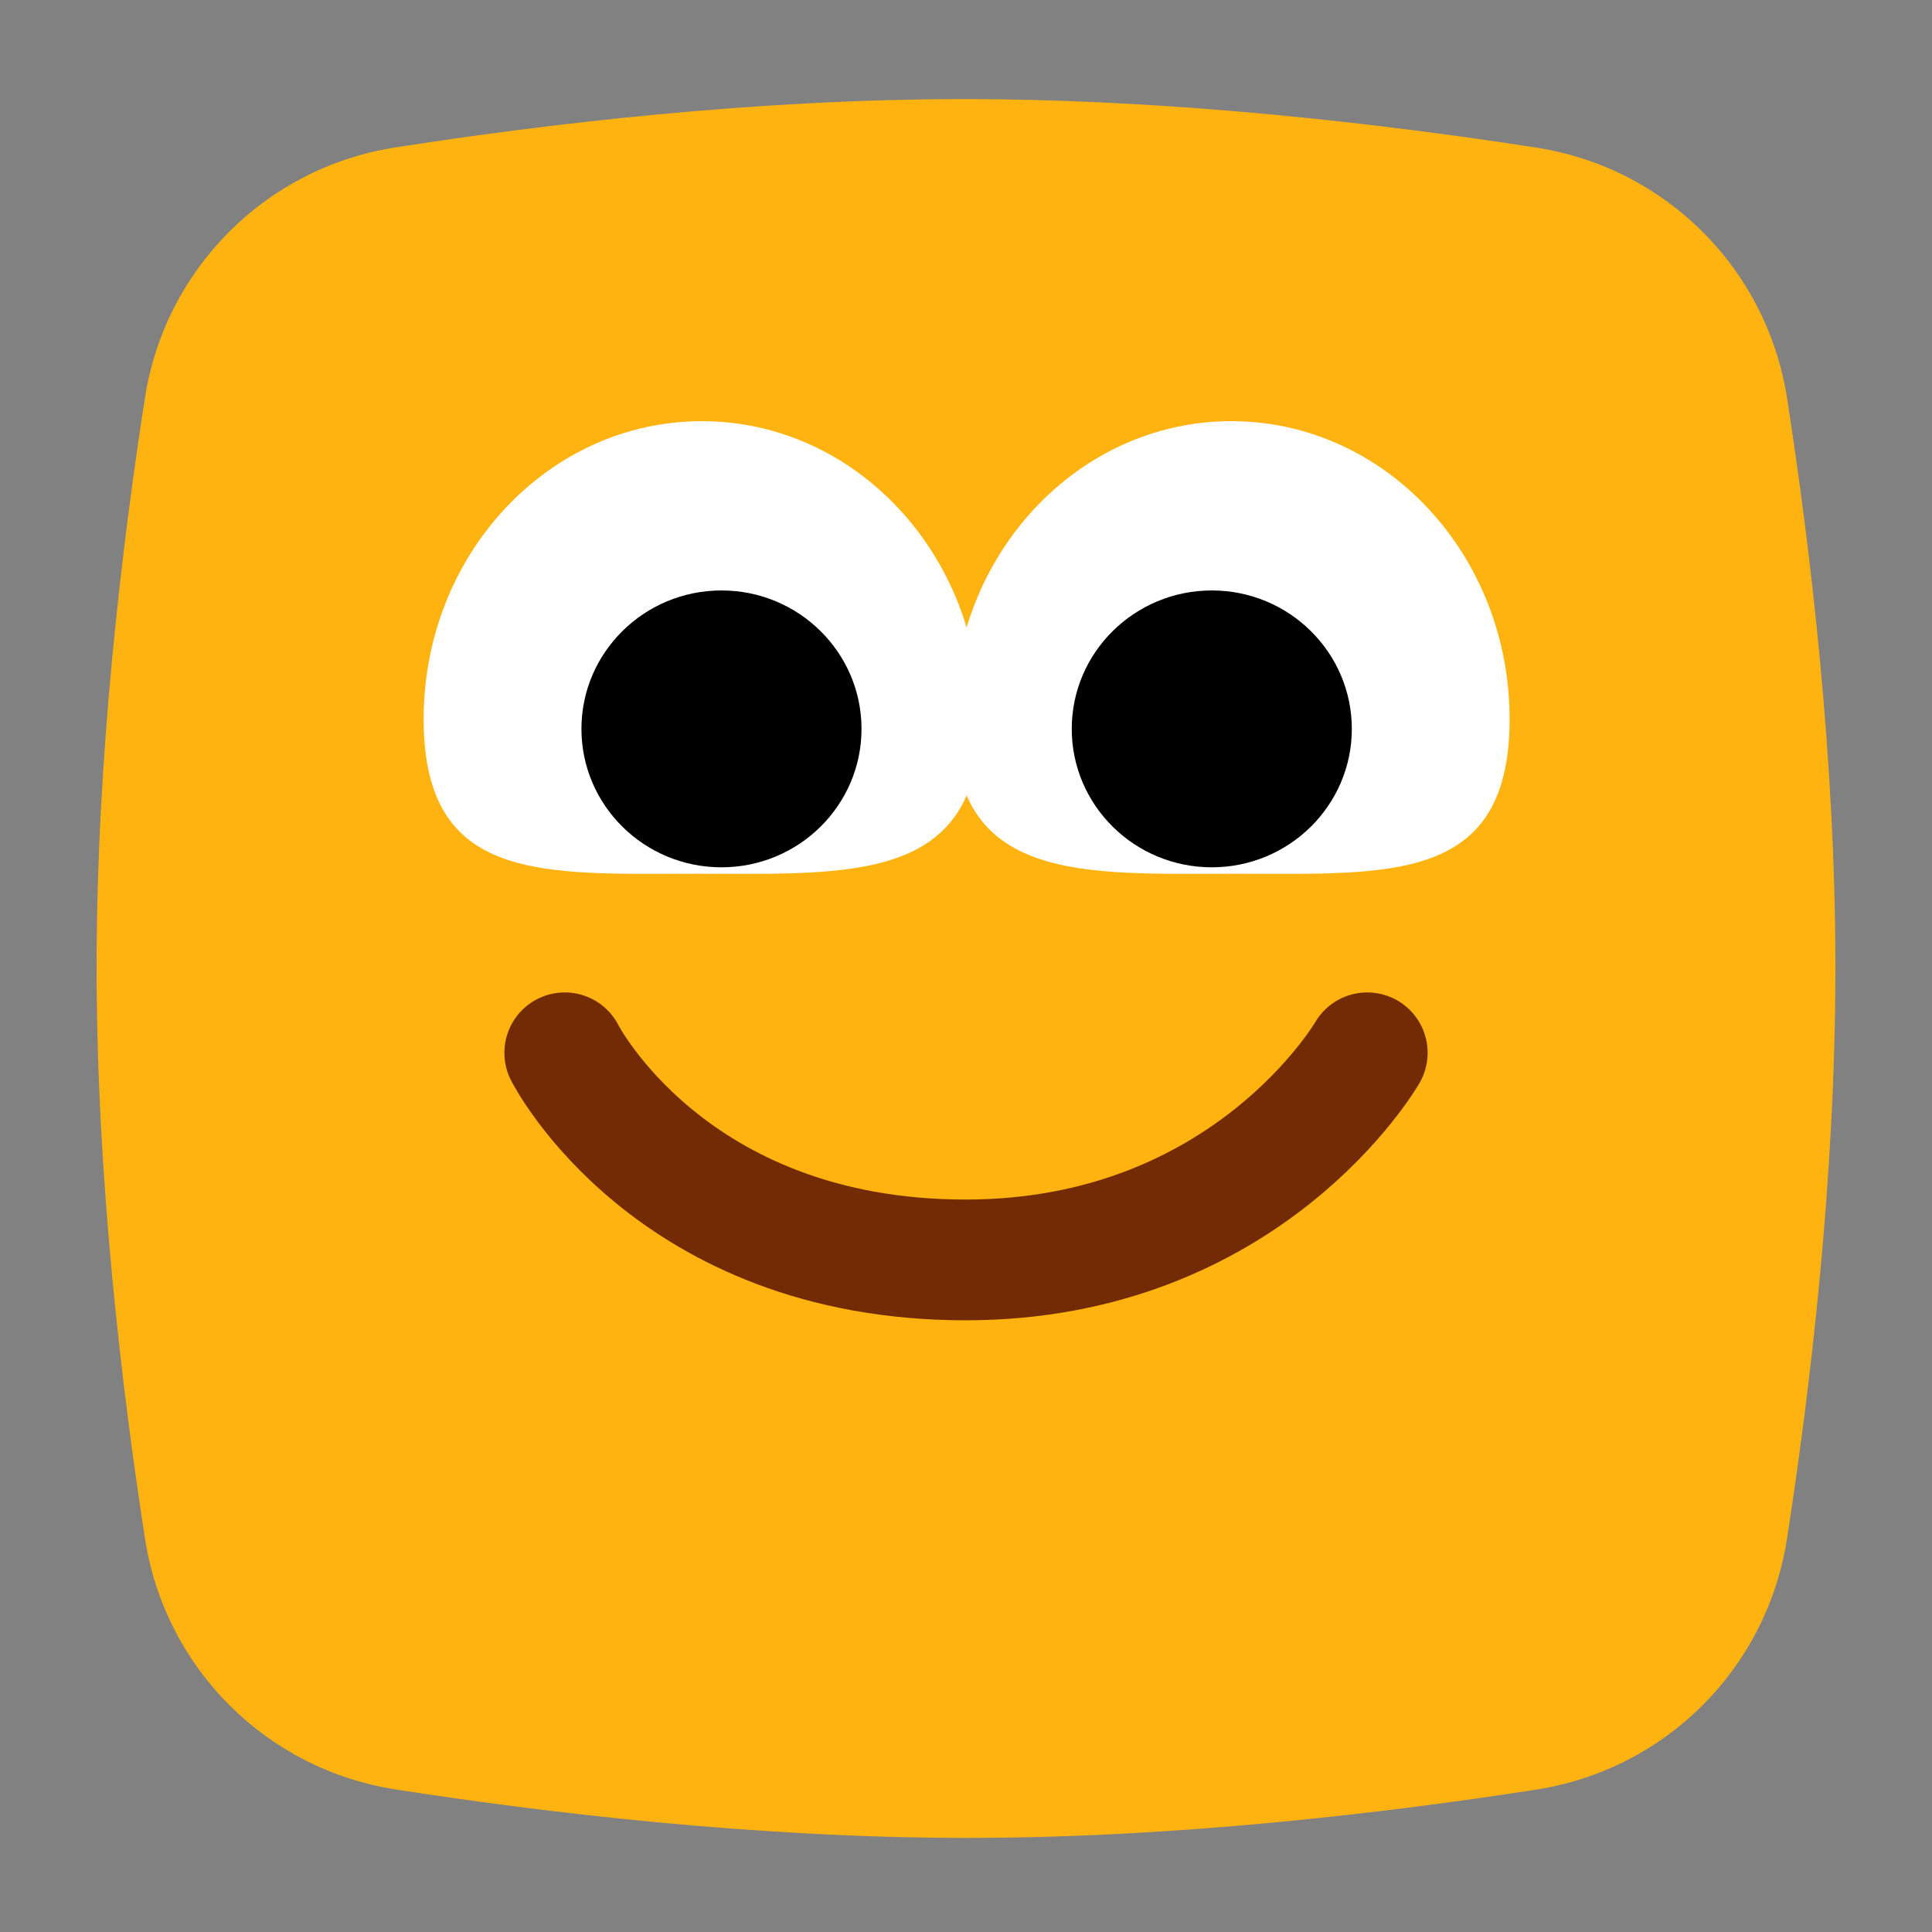
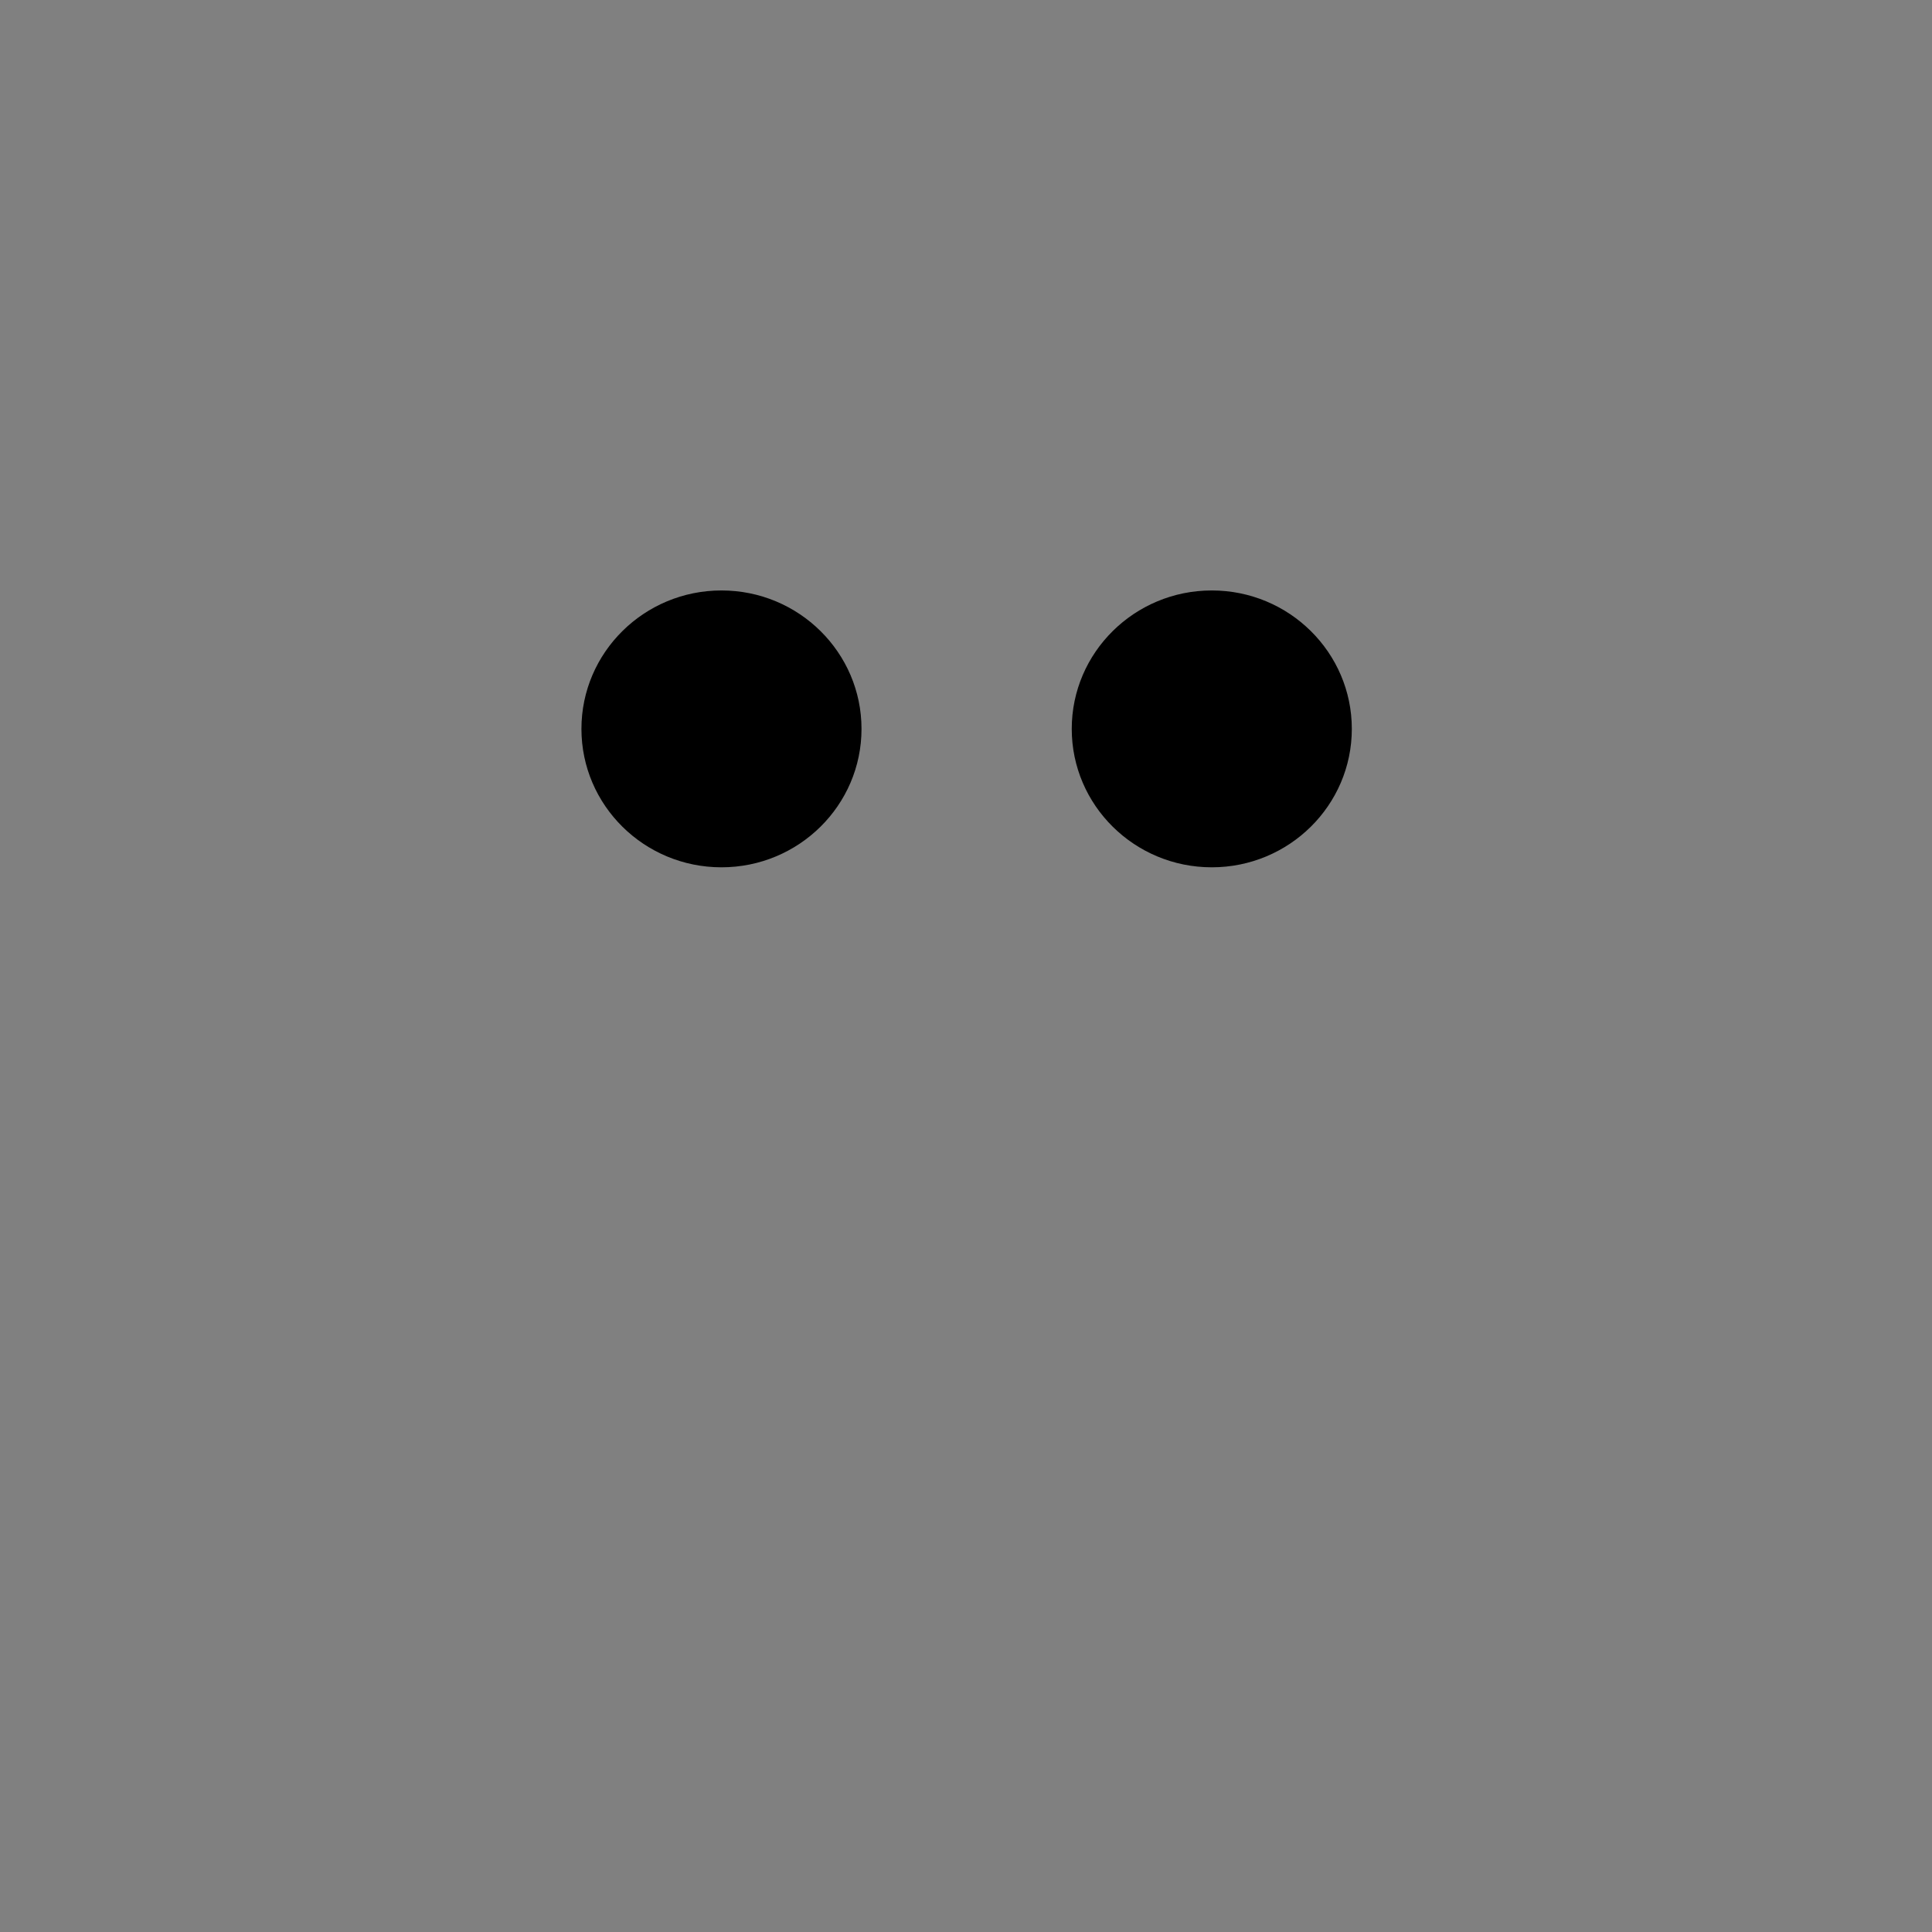
<svg xmlns="http://www.w3.org/2000/svg" width="72" height="72" viewBox="0 0 60 60" fill="none">
  <rect x="0" y="0" width="60" height="60" fill="#808080" stroke="none" />
-   <rect width="72" height="72" fill="#D8D8D8" fill-opacity="0.01" />
-   <path fill-rule="evenodd" clip-rule="evenodd" d="M4.501 12.36C5.127 8.341 8.263 5.204 12.282 4.578C16.909 3.856 23.415 3.078 29.927 3.078C36.484 3.078 43.047 3.861 47.708 4.584C51.731 5.207 54.873 8.346 55.499 12.369C56.22 17.006 57 23.527 57 30.05C57 36.593 56.218 43.138 55.496 47.789C54.871 51.81 51.733 54.951 47.711 55.577C43.075 56.298 36.554 57.078 30.03 57.078C23.488 57.078 16.944 56.296 12.293 55.574C8.27 54.95 5.128 51.808 4.504 47.785C3.782 43.13 3 36.578 3 30.031C3 23.51 3.78 16.994 4.501 12.36Z" fill="#FFB311" />
-   <path fill-rule="evenodd" clip-rule="evenodd" d="M21.797 13.08C26.568 13.08 30.436 17.223 30.436 22.333C30.436 27.444 26.415 27.135 21.644 27.135C16.872 27.135 13.157 27.444 13.157 22.333C13.157 17.223 17.025 13.08 21.797 13.08Z" fill="white" />
  <path fill-rule="evenodd" clip-rule="evenodd" d="M22.406 18.337C24.806 18.337 26.755 20.264 26.755 22.636C26.755 25.009 24.806 26.935 22.406 26.935C20.005 26.935 18.057 25.009 18.057 22.636C18.057 20.264 20.005 18.337 22.406 18.337Z" fill="black" />
-   <path fill-rule="evenodd" clip-rule="evenodd" d="M38.242 13.08C33.47 13.08 29.602 17.223 29.602 22.333C29.602 27.444 33.624 27.135 38.395 27.135C43.167 27.135 46.882 27.444 46.882 22.333C46.882 17.223 43.014 13.08 38.242 13.08Z" fill="white" />
  <path fill-rule="evenodd" clip-rule="evenodd" d="M37.633 18.337C35.233 18.337 33.284 20.264 33.284 22.636C33.284 25.009 35.233 26.935 37.633 26.935C40.034 26.935 41.982 25.009 41.982 22.636C41.982 20.264 40.034 18.337 37.633 18.337Z" fill="black" />
-   <path d="M17.539 32.696C17.539 32.696 20.792 39.126 29.984 39.128C38.754 39.13 42.461 32.696 42.461 32.696" stroke="#732B05" stroke-width="3.75" stroke-linecap="round" stroke-linejoin="round" />
</svg>